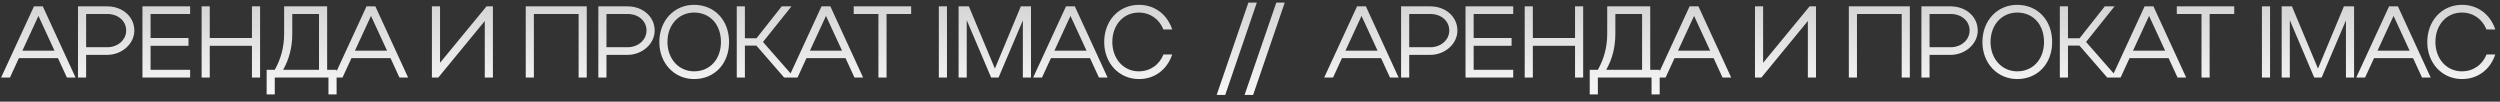
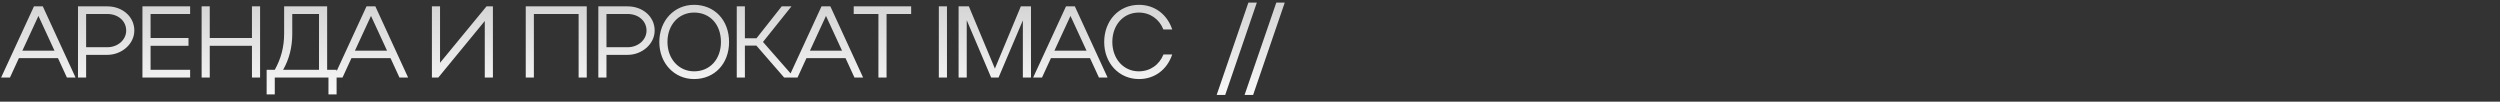
<svg xmlns="http://www.w3.org/2000/svg" width="1967" height="80" viewBox="0 0 1967 80" fill="none">
  <rect x="0" y="0" width="1967" height="80" fill="#333333" stroke="none" />
  <path d="M0.88 61L26.72 5H33.68L59.44 61H52.64L45.6 45.72H14.88L7.84 61H0.88ZM17.6 39.88H42.88L30.24 12.52L17.6 39.88ZM61.366 61V5H84.406C96.246 5 105.686 13 105.686 24.04C105.686 34.68 95.686 43.16 84.406 43.16H67.766V61H61.366ZM99.286 24.04C99.286 16.52 92.966 11 84.406 11H67.766V37.16H84.406C92.646 37.16 99.286 31.4 99.286 24.04ZM112.072 61V5H149.592V11H118.472V29.88H148.313V36.04H118.472V54.92H149.592V61H112.072ZM158.638 61V5H165.038V29.88H198.238V5H204.638V61H198.238V36.04H165.038V61H158.638ZM209.796 54.92H216.196C220.996 46.36 223.556 37.16 223.556 26.52V5H257.396V54.92H264.836V74.28H258.436V61H216.196V74.28H209.796V54.92ZM222.756 54.92H250.996V11H229.956V26.52C229.956 37.08 227.556 46.52 222.756 54.92ZM262.536 61L288.376 5H295.336L321.096 61H314.296L307.256 45.72H276.536L269.496 61H262.536ZM279.256 39.88H304.536L291.896 12.52L279.256 39.88ZM387.823 61H381.423V16.52L344.863 61H339.823V5H346.223V49.4L382.783 5H387.823V61ZM413.657 5H461.657V61H455.257V11H420.057V61H413.657V5ZM470.769 61V5H493.809C505.649 5 515.089 13 515.089 24.04C515.089 34.68 505.089 43.16 493.809 43.16H477.169V61H470.769ZM508.689 24.04C508.689 16.52 502.369 11 493.809 11H477.169V37.16H493.809C502.049 37.16 508.689 31.4 508.689 24.04ZM518.756 33.08C518.756 16.2 530.436 3.8 546.116 3.8C562.116 3.8 573.636 15.8 573.636 33.08C573.636 50.2 562.116 62.2 546.116 62.2C530.516 62.2 518.756 49.72 518.756 33.08ZM525.156 33C525.156 46.28 534.036 56.12 546.116 56.12C558.596 56.12 567.236 46.6 567.236 33C567.236 19.32 558.676 9.88 546.116 9.88C533.956 9.88 525.156 19.64 525.156 33ZM586.082 35.88V61H579.682V5H586.082V30.12H595.202L615.042 5H622.722L600.322 33L624.882 61H616.962L595.122 35.88H586.082ZM620.53 61L646.37 5H653.33L679.09 61H672.29L665.25 45.72H634.53L627.49 61H620.53ZM637.25 39.88H662.53L649.89 12.52L637.25 39.88ZM691.14 61V11H671.7V5H716.9V11H697.54V61H691.14ZM745.077 5V61H738.677V5H745.077ZM760.627 15.88V61H754.227V5H762.307L782.787 53.96L803.187 5H811.187V61H804.787V16.04L785.667 61H779.827L760.627 15.88ZM812.889 61L838.729 5H845.689L871.449 61H864.649L857.609 45.72H826.889L819.849 61H812.889ZM829.609 39.88H854.889L842.249 12.52L829.609 39.88ZM875.181 33C875.181 46.28 883.981 56.12 895.981 56.12C904.941 56.12 912.141 51 915.421 42.84H922.301C918.301 54.76 908.541 62.2 896.141 62.2C880.461 62.2 868.781 49.72 868.781 33.08C868.781 16.2 880.381 3.8 896.141 3.8C908.461 3.8 918.301 11.24 922.301 23.16H915.341C912.141 15.08 904.941 9.88 895.981 9.88C883.901 9.88 875.181 19.64 875.181 33Z" fill="url(#paint0_linear_428_118)" />
-   <path d="M1041.88 61L1067.72 5H1074.68L1100.44 61H1093.64L1086.6 45.72H1055.88L1048.84 61H1041.88ZM1058.6 39.88H1083.88L1071.24 12.52L1058.6 39.88ZM1102.37 61V5H1125.41C1137.25 5 1146.69 13 1146.69 24.04C1146.69 34.68 1136.69 43.16 1125.41 43.16H1108.77V61H1102.37ZM1140.29 24.04C1140.29 16.52 1133.97 11 1125.41 11H1108.77V37.16H1125.41C1133.65 37.16 1140.29 31.4 1140.29 24.04ZM1153.07 61V5H1190.59V11H1159.47V29.88H1189.31V36.04H1159.47V54.92H1190.59V61H1153.07ZM1199.64 61V5H1206.04V29.88H1239.24V5H1245.64V61H1239.24V36.04H1206.04V61H1199.64ZM1250.8 54.92H1257.2C1262 46.36 1264.56 37.16 1264.56 26.52V5H1298.4V54.92H1305.84V74.28H1299.44V61H1257.2V74.28H1250.8V54.92ZM1263.76 54.92H1292V11H1270.96V26.52C1270.96 37.08 1268.56 46.52 1263.76 54.92ZM1303.54 61L1329.38 5H1336.34L1362.1 61H1355.3L1348.26 45.72H1317.54L1310.5 61H1303.54ZM1320.26 39.88H1345.54L1332.9 12.52L1320.26 39.88ZM1428.82 61H1422.42V16.52L1385.86 61H1380.82V5H1387.22V49.4L1423.78 5H1428.82V61ZM1454.66 5H1502.66V61H1496.26V11H1461.06V61H1454.66V5ZM1511.77 61V5H1534.81C1546.65 5 1556.09 13 1556.09 24.04C1556.09 34.68 1546.09 43.16 1534.81 43.16H1518.17V61H1511.77ZM1549.69 24.04C1549.69 16.52 1543.37 11 1534.81 11H1518.17V37.16H1534.81C1543.05 37.16 1549.69 31.4 1549.69 24.04ZM1559.76 33.08C1559.76 16.2 1571.44 3.8 1587.12 3.8C1603.12 3.8 1614.64 15.8 1614.64 33.08C1614.64 50.2 1603.12 62.2 1587.12 62.2C1571.52 62.2 1559.76 49.72 1559.76 33.08ZM1566.16 33C1566.16 46.28 1575.04 56.12 1587.12 56.12C1599.6 56.12 1608.24 46.6 1608.24 33C1608.24 19.32 1599.68 9.88 1587.12 9.88C1574.96 9.88 1566.16 19.64 1566.16 33ZM1627.08 35.88V61H1620.68V5H1627.08V30.12H1636.2L1656.04 5H1663.72L1641.32 33L1665.88 61H1657.96L1636.12 35.88H1627.08ZM1661.53 61L1687.37 5H1694.33L1720.09 61H1713.29L1706.25 45.72H1675.53L1668.49 61H1661.53ZM1678.25 39.88H1703.53L1690.89 12.52L1678.25 39.88ZM1732.14 61V11H1712.7V5H1757.9V11H1738.54V61H1732.14ZM1786.08 5V61H1779.68V5H1786.08ZM1801.63 15.88V61H1795.23V5H1803.31L1823.79 53.96L1844.19 5H1852.19V61H1845.79V16.04L1826.67 61H1820.83L1801.63 15.88ZM1853.89 61L1879.73 5H1886.69L1912.45 61H1905.65L1898.61 45.72H1867.89L1860.85 61H1853.89ZM1870.61 39.88H1895.89L1883.25 12.52L1870.61 39.88ZM1916.18 33C1916.18 46.28 1924.98 56.12 1936.98 56.12C1945.94 56.12 1953.14 51 1956.42 42.84H1963.3C1959.3 54.76 1949.54 62.2 1937.14 62.2C1921.46 62.2 1909.78 49.72 1909.78 33.08C1909.78 16.2 1921.38 3.8 1937.14 3.8C1949.46 3.8 1959.3 11.24 1963.3 23.16H1956.34C1953.14 15.08 1945.94 9.88 1936.98 9.88C1924.9 9.88 1916.18 19.64 1916.18 33Z" fill="url(#paint1_linear_428_118)" />
  <path d="M957.28 74.68L982.24 2.04H988.88L964 74.68H957.28ZM979.236 74.68L1004.2 2.04H1010.84L985.956 74.68H979.236Z" fill="url(#paint2_linear_428_118)" />
  <defs>
    <linearGradient id="paint0_linear_428_118" x1="464.728" y1="-3.62097e-06" x2="464.728" y2="80" gradientUnits="userSpaceOnUse">
      <stop stop-color="#D3D3D3" />
      <stop offset="1" stop-color="#FAFAFA" />
    </linearGradient>
    <linearGradient id="paint1_linear_428_118" x1="1505.73" y1="-3.62097e-06" x2="1505.73" y2="80" gradientUnits="userSpaceOnUse">
      <stop stop-color="#D3D3D3" />
      <stop offset="1" stop-color="#FAFAFA" />
    </linearGradient>
    <linearGradient id="paint2_linear_428_118" x1="984.545" y1="-3.62097e-06" x2="984.545" y2="80" gradientUnits="userSpaceOnUse">
      <stop stop-color="#D3D3D3" />
      <stop offset="1" stop-color="#FAFAFA" />
    </linearGradient>
  </defs>
</svg>